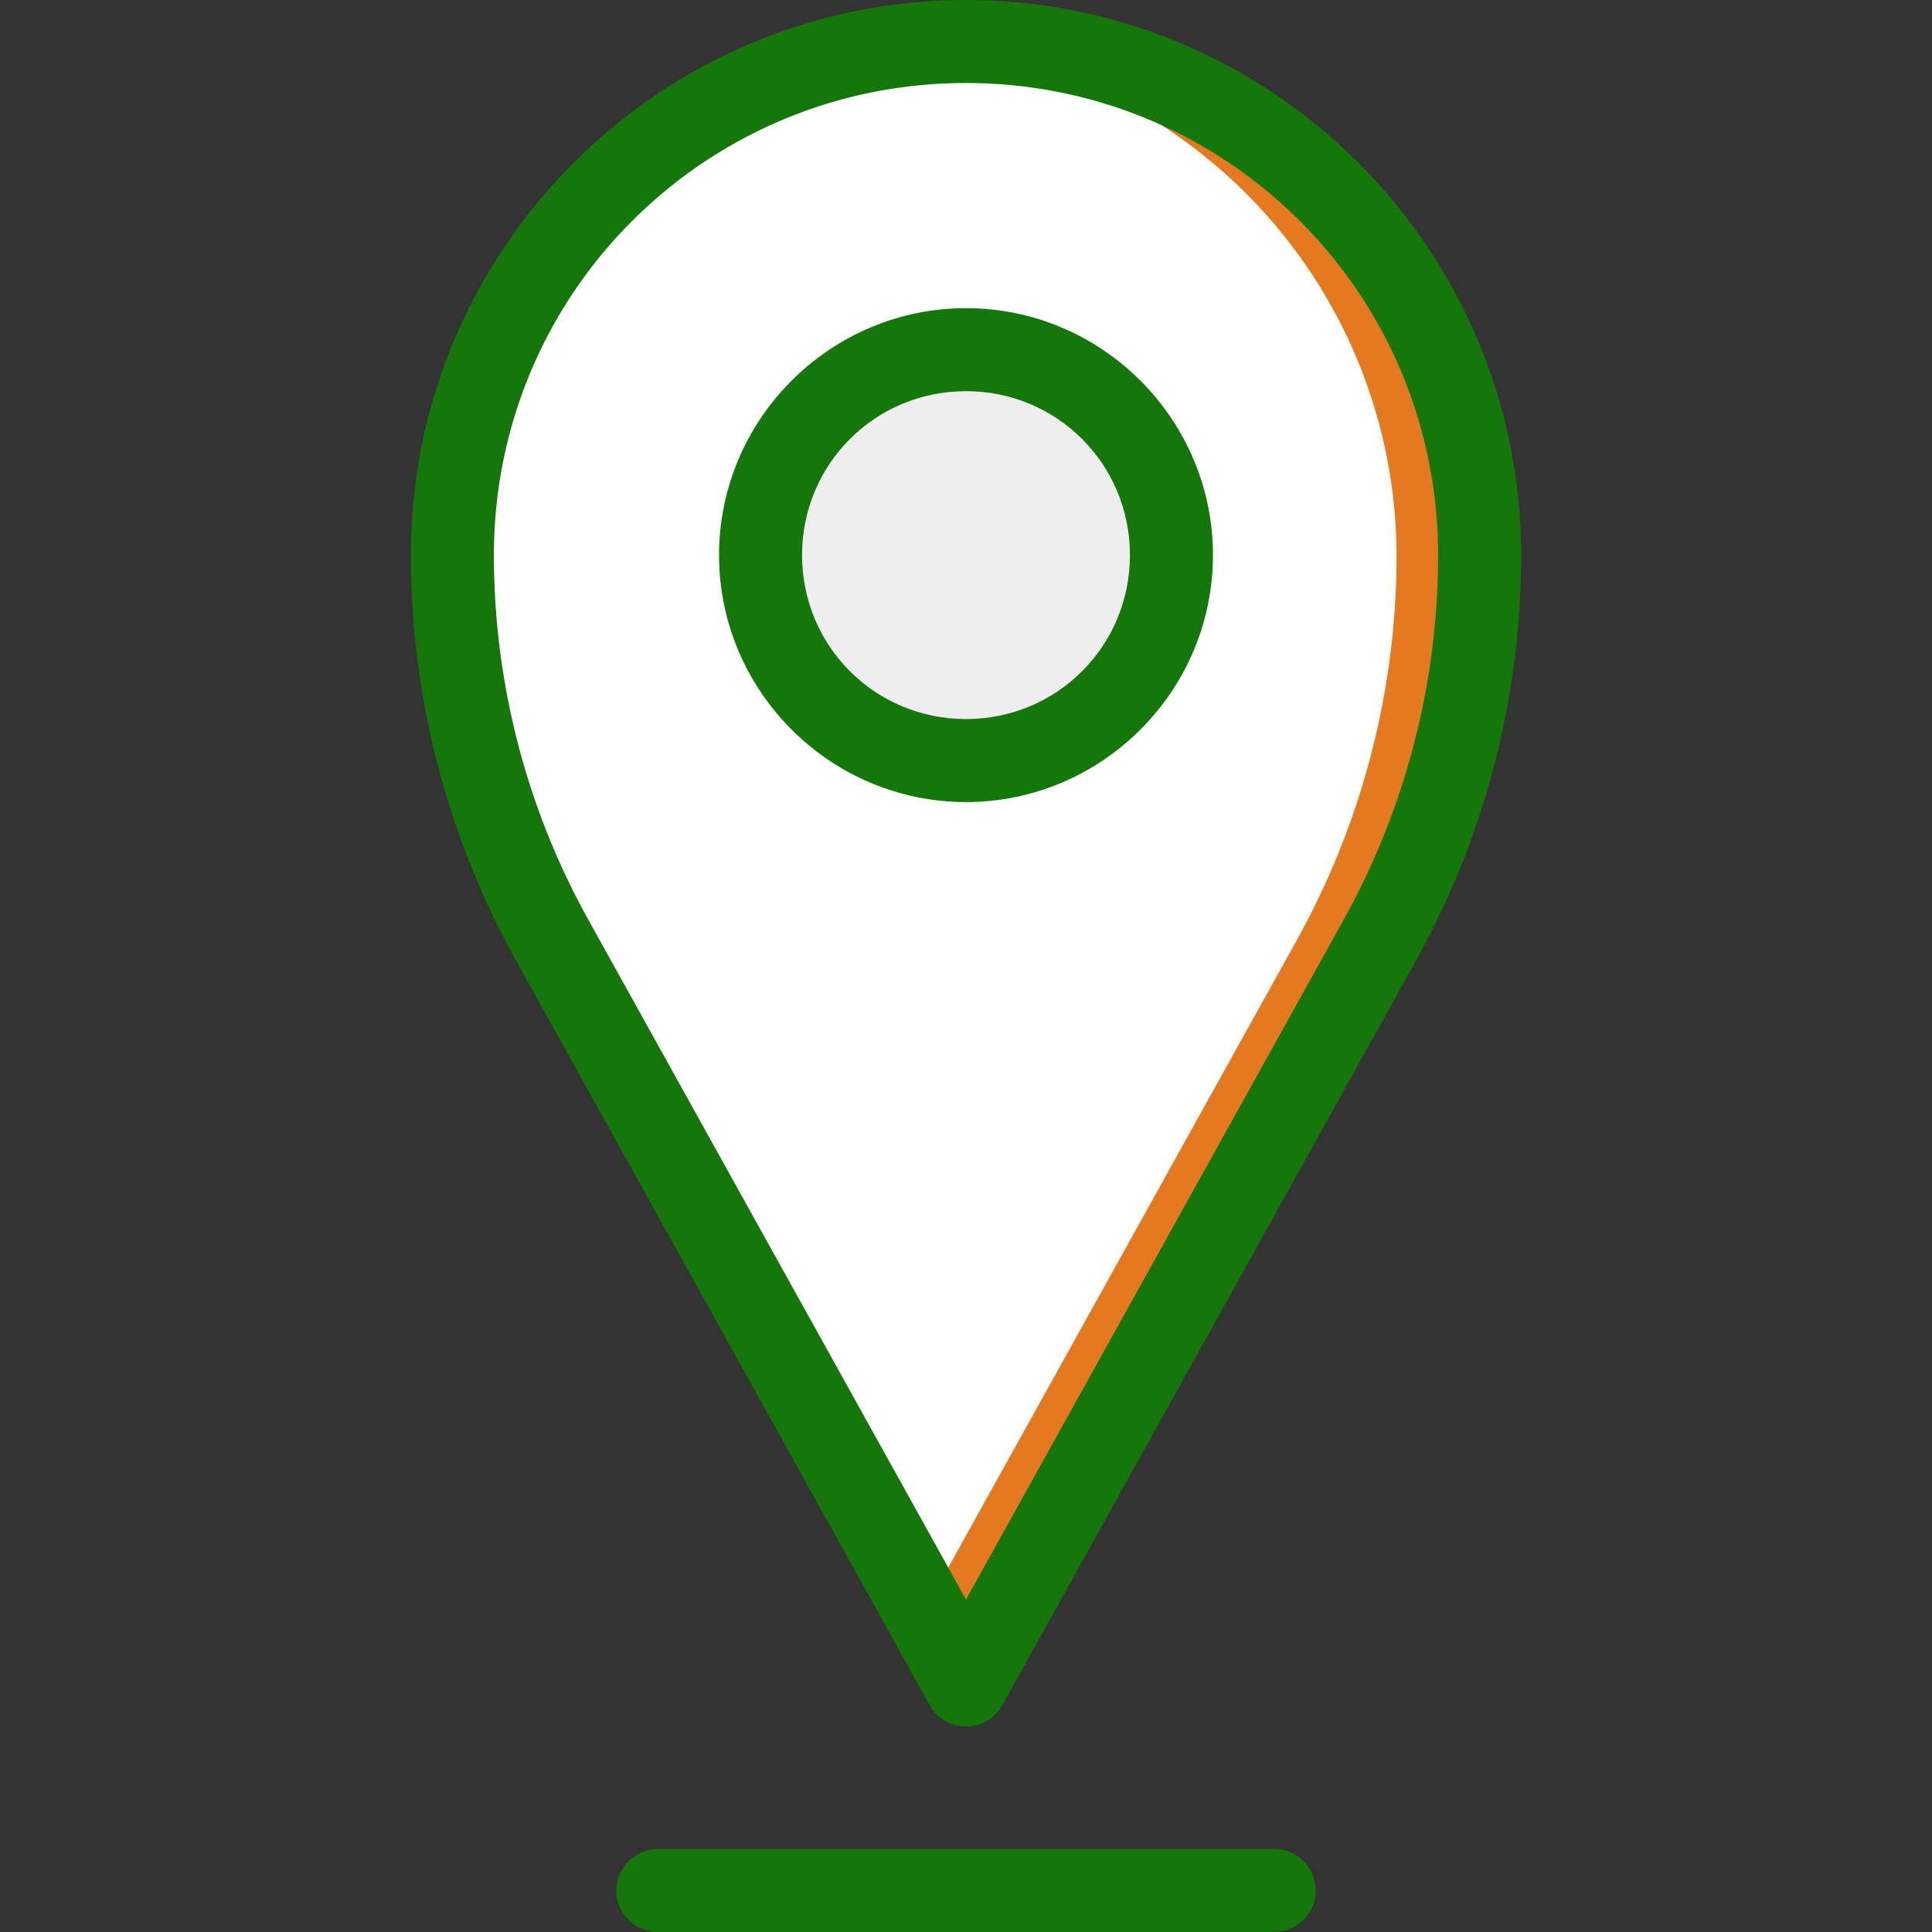
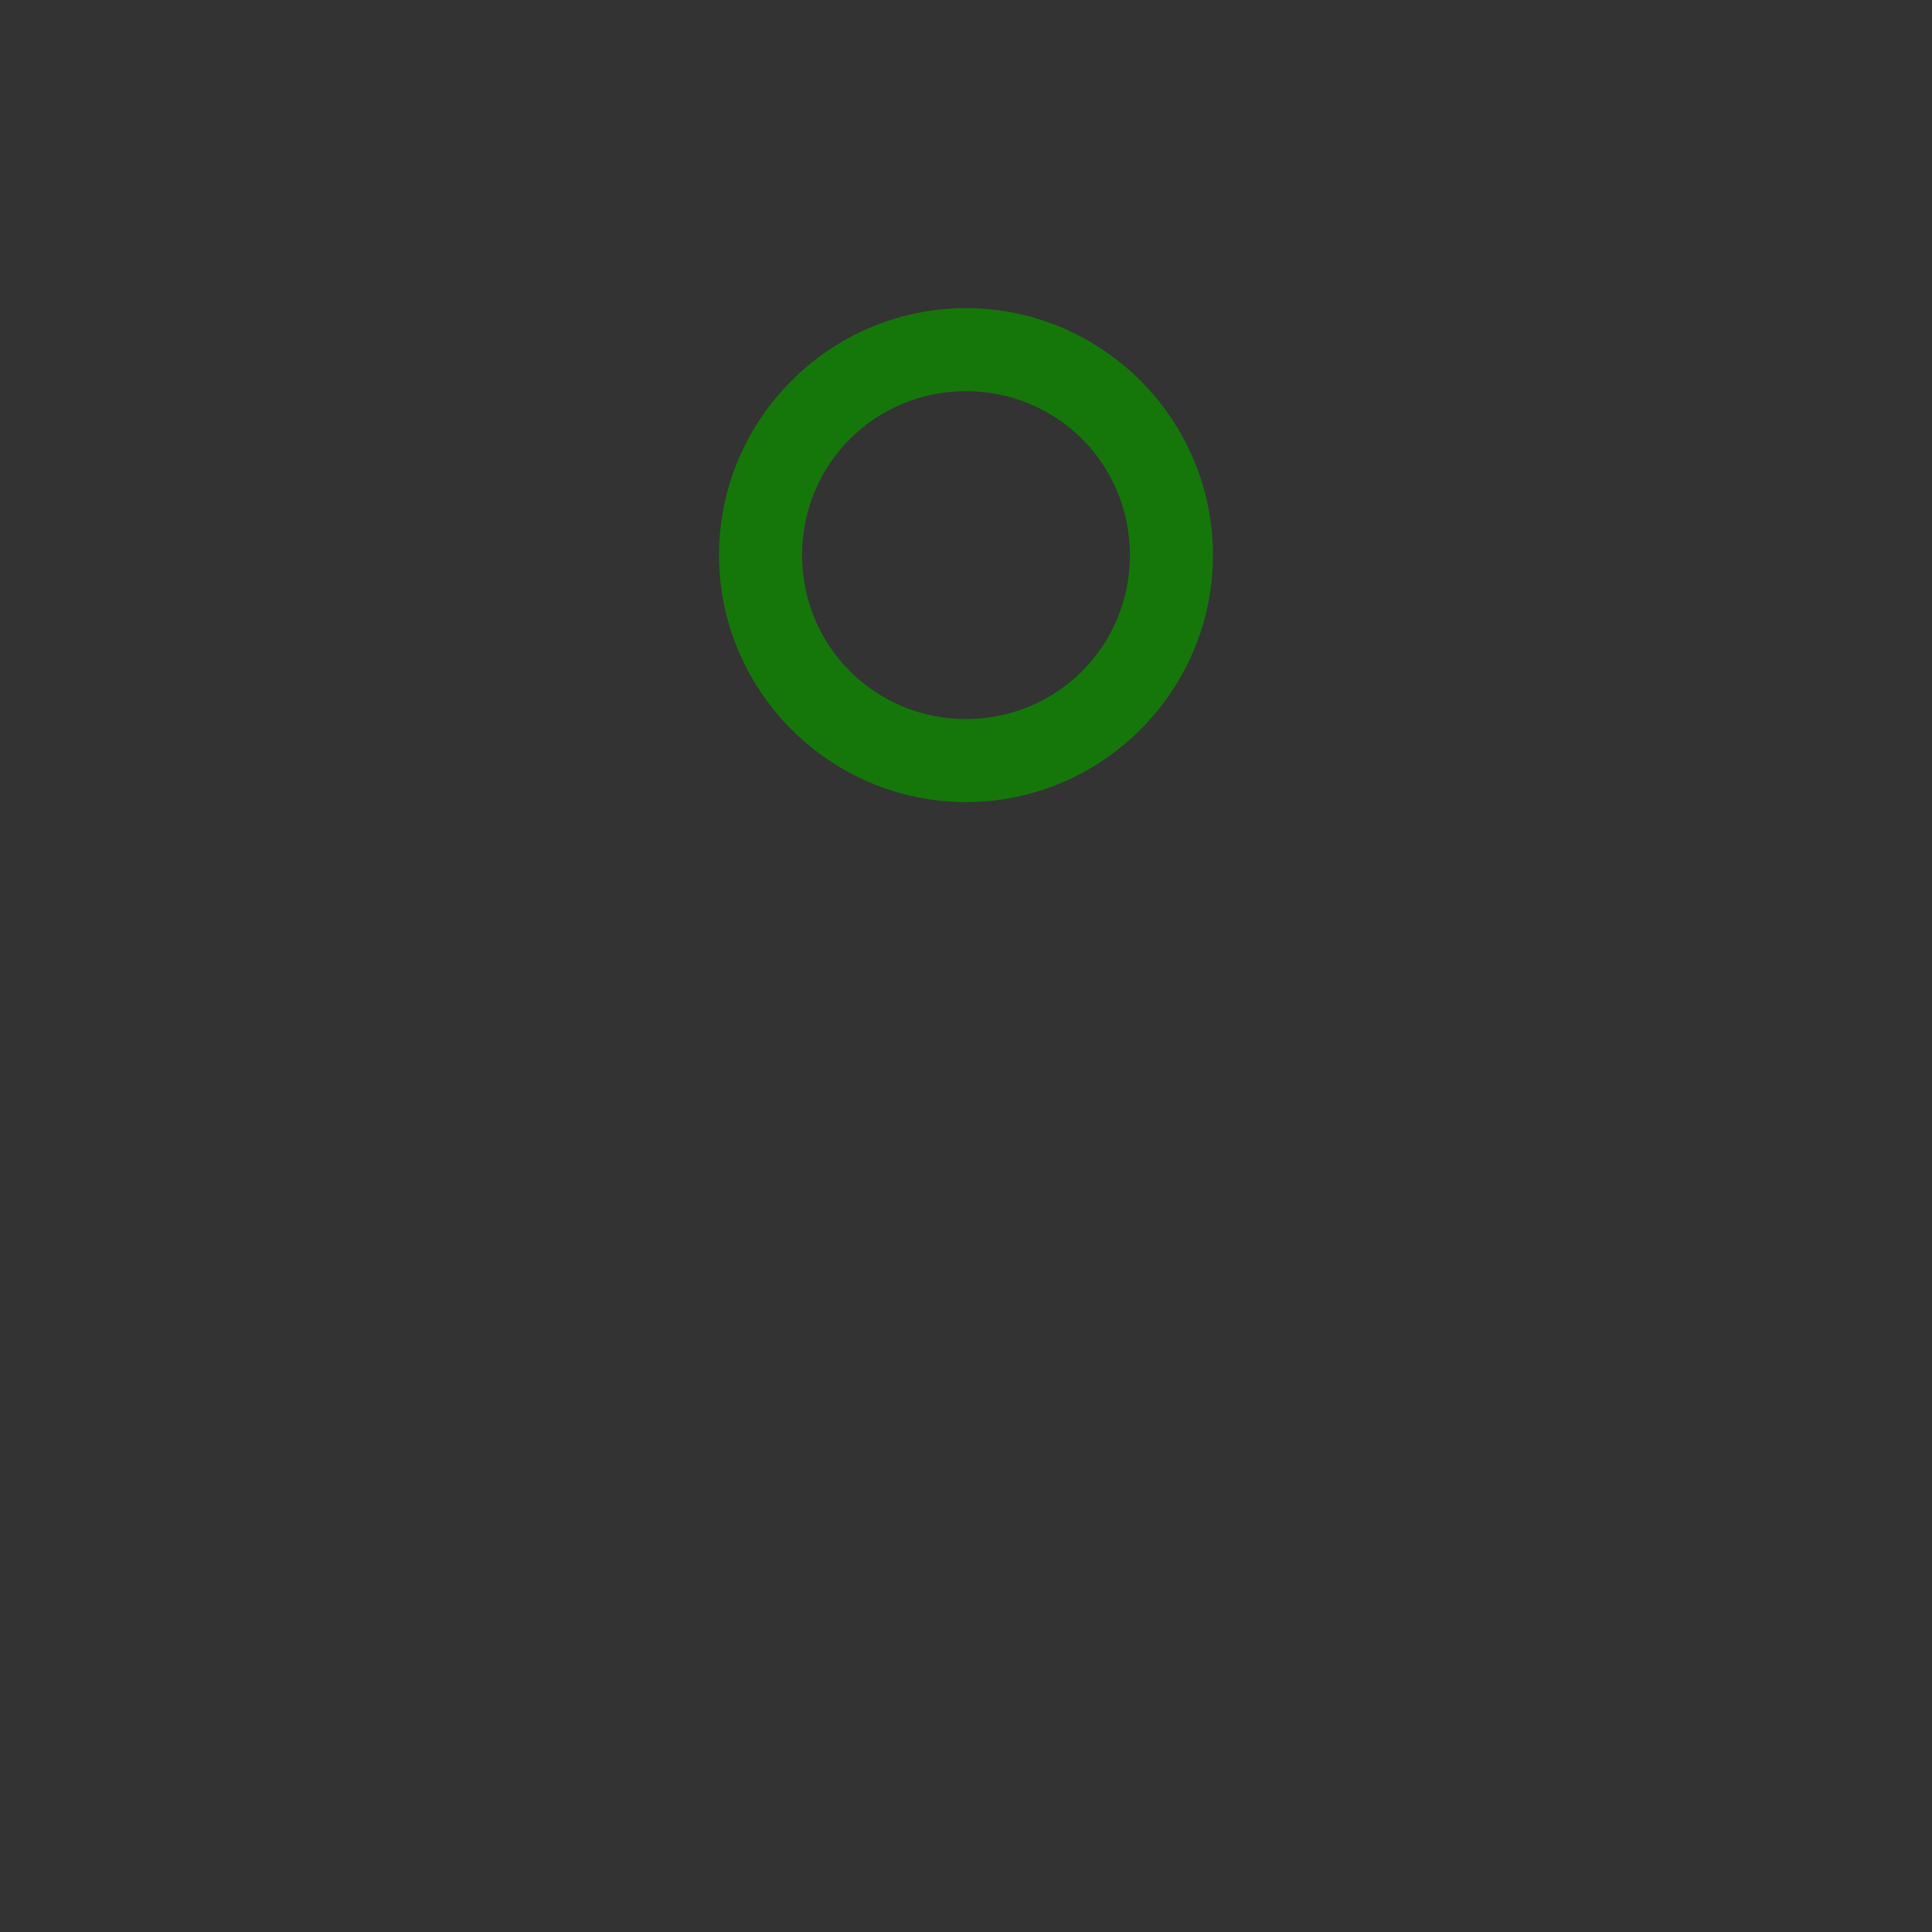
<svg xmlns="http://www.w3.org/2000/svg" version="1.1" width="512" height="512" x="0" y="0" viewBox="0 0 512 512" style="enable-background:new 0 0 512 512" xml:space="preserve" class="">
  <rect x="0" y="0" width="512" height="512" fill="#333333" stroke="none" />
  <g>
    <g id="g3983" clip-rule="evenodd" fill-rule="evenodd" stroke-linecap="round" stroke-miterlimit="10">
-       <path id="path3131" d="m174.336 490a11 11 0 0 0 -11 11 11 11 0 0 0 11 11h163.332a11 11 0 0 0 11-11 11 11 0 0 0 -11-11z" fill="#15770a" data-original="#000000" class="" />
      <g stroke-linejoin="round">
        <g id="g3973">
-           <path id="path3490" d="m256.001 446.548 109.669-197.407a210.091 210.091 0 0 0 26.438-102.028 136.113 136.113 0 0 0 -136.113-136.113 136.108 136.108 0 0 0 -136.104 136.113 210.087 210.087 0 0 0 26.438 102.028z" fill="#ffffff" stroke-width="22" data-original="#42a5f5" class="" />
-           <path id="path3490-3" d="m255.996 11a136.108 136.108 0 0 0 -11 .865 136.113 136.113 0 0 1 125.111 135.248 210.091 210.091 0 0 1 -26.438 102.027l-98.668 177.605 11 19.801 109.668-197.406a210.091 210.091 0 0 0 26.438-102.027 136.113 136.113 0 0 0 -136.111-136.113z" fill="#e57920" stroke-width="22" data-original="#2196f3" class="" />
-           <path id="path3492" d="m255.994 0c-81.115.003-147.106 65.998-147.104 147.113-0 37.572 9.577 74.525 27.824 107.369l109.67 197.408a11.001 11.001 0 0 0 19.232 0l109.67-197.406c18.247-32.844 27.822-69.799 27.822-107.371 0-81.118-65.995-147.113-147.113-147.113a11.001 11.001 0 0 0 -.002 0zm.002 22c69.228 0 125.111 55.885 125.111 125.113 0 33.834-8.621 67.109-25.053 96.686l-100.055 180.098-100.055-180.098c-16.431-29.577-25.053-62.851-25.053-96.686-.002-69.225 55.878-125.111 125.104-125.113z" fill="#15770a" data-original="#000000" class="" />
-         </g>
+           </g>
        <g id="path4697">
-           <path id="path3484" d="m310.445 147.111a54.445 54.445 0 0 1 -54.445 54.445 54.445 54.445 0 0 1 -54.445-54.445 54.445 54.445 0 0 1 54.445-54.445 54.445 54.445 0 0 1 54.445 54.445z" fill="#eeeeee" stroke-width="22" data-original="#eeeeee" class="" />
          <path id="path3486" d="m256 81.666c-36.014 0-65.445 29.432-65.445 65.446 0 36.015 29.431 65.445 65.445 65.445 36.014-0 65.445-29.43 65.445-65.445 0-36.015-29.431-65.446-65.445-65.446zm0 22c24.124 0 43.445 19.321 43.445 43.446 0 24.125-19.321 43.444-43.445 43.444-24.124-0-43.445-19.319-43.445-43.444 0-24.125 19.321-43.446 43.445-43.446z" fill="#15770a" data-original="#000000" class="" />
        </g>
      </g>
    </g>
  </g>
</svg>